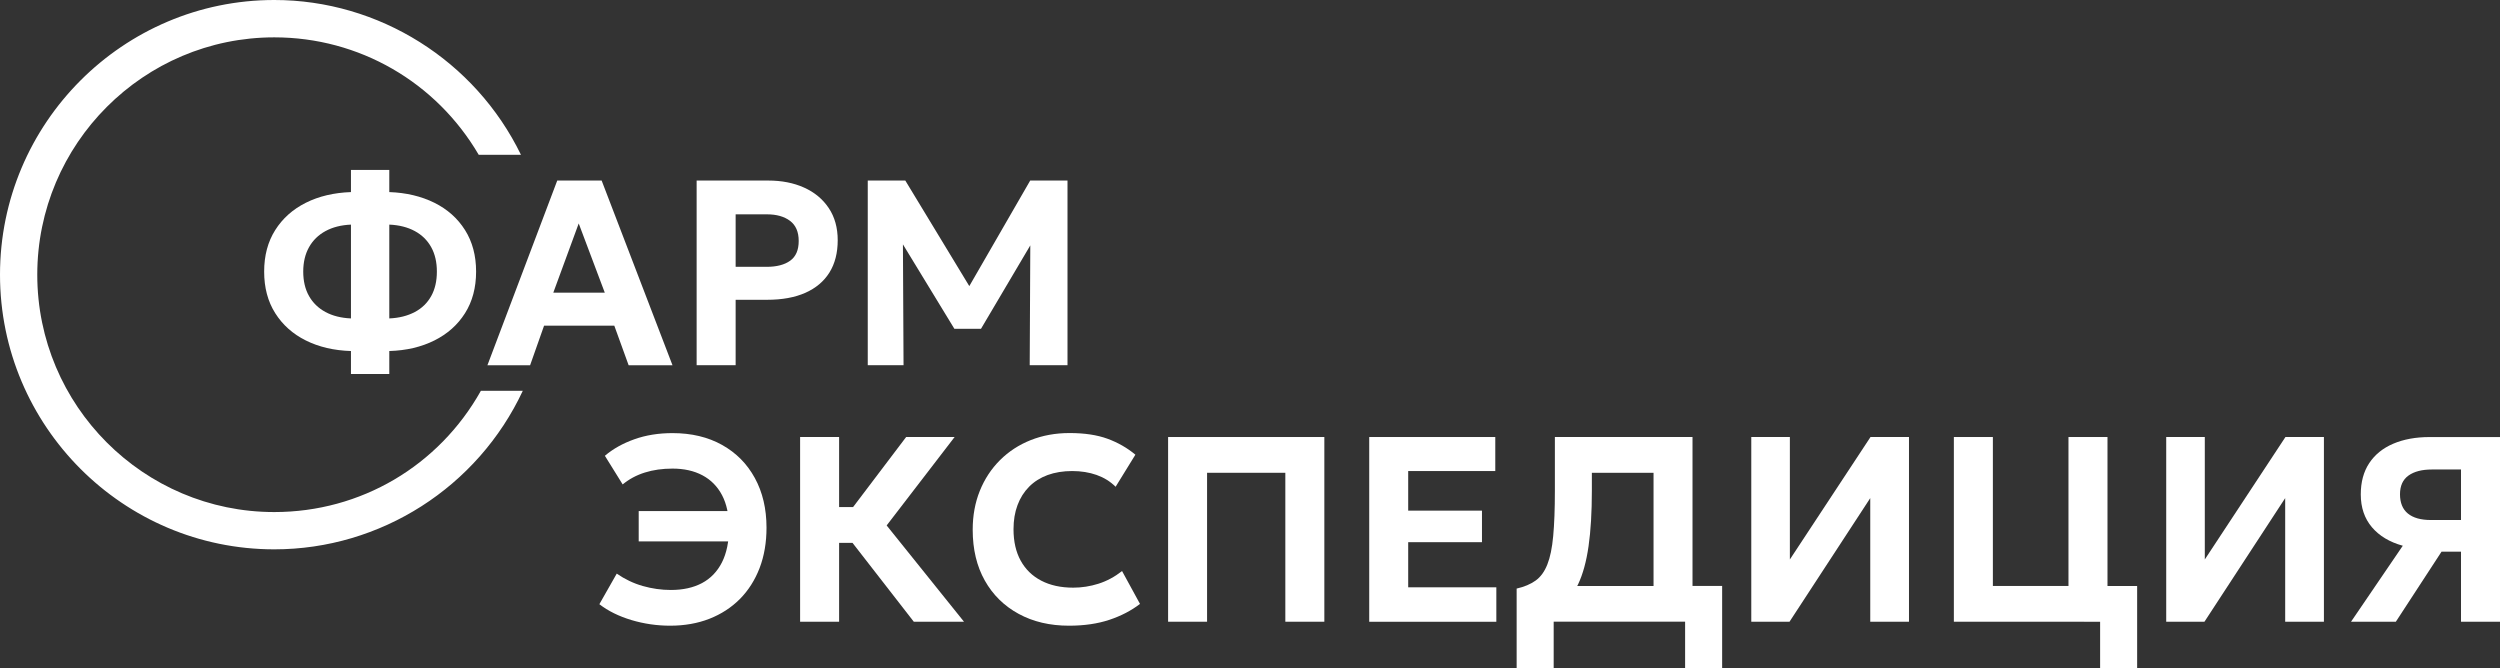
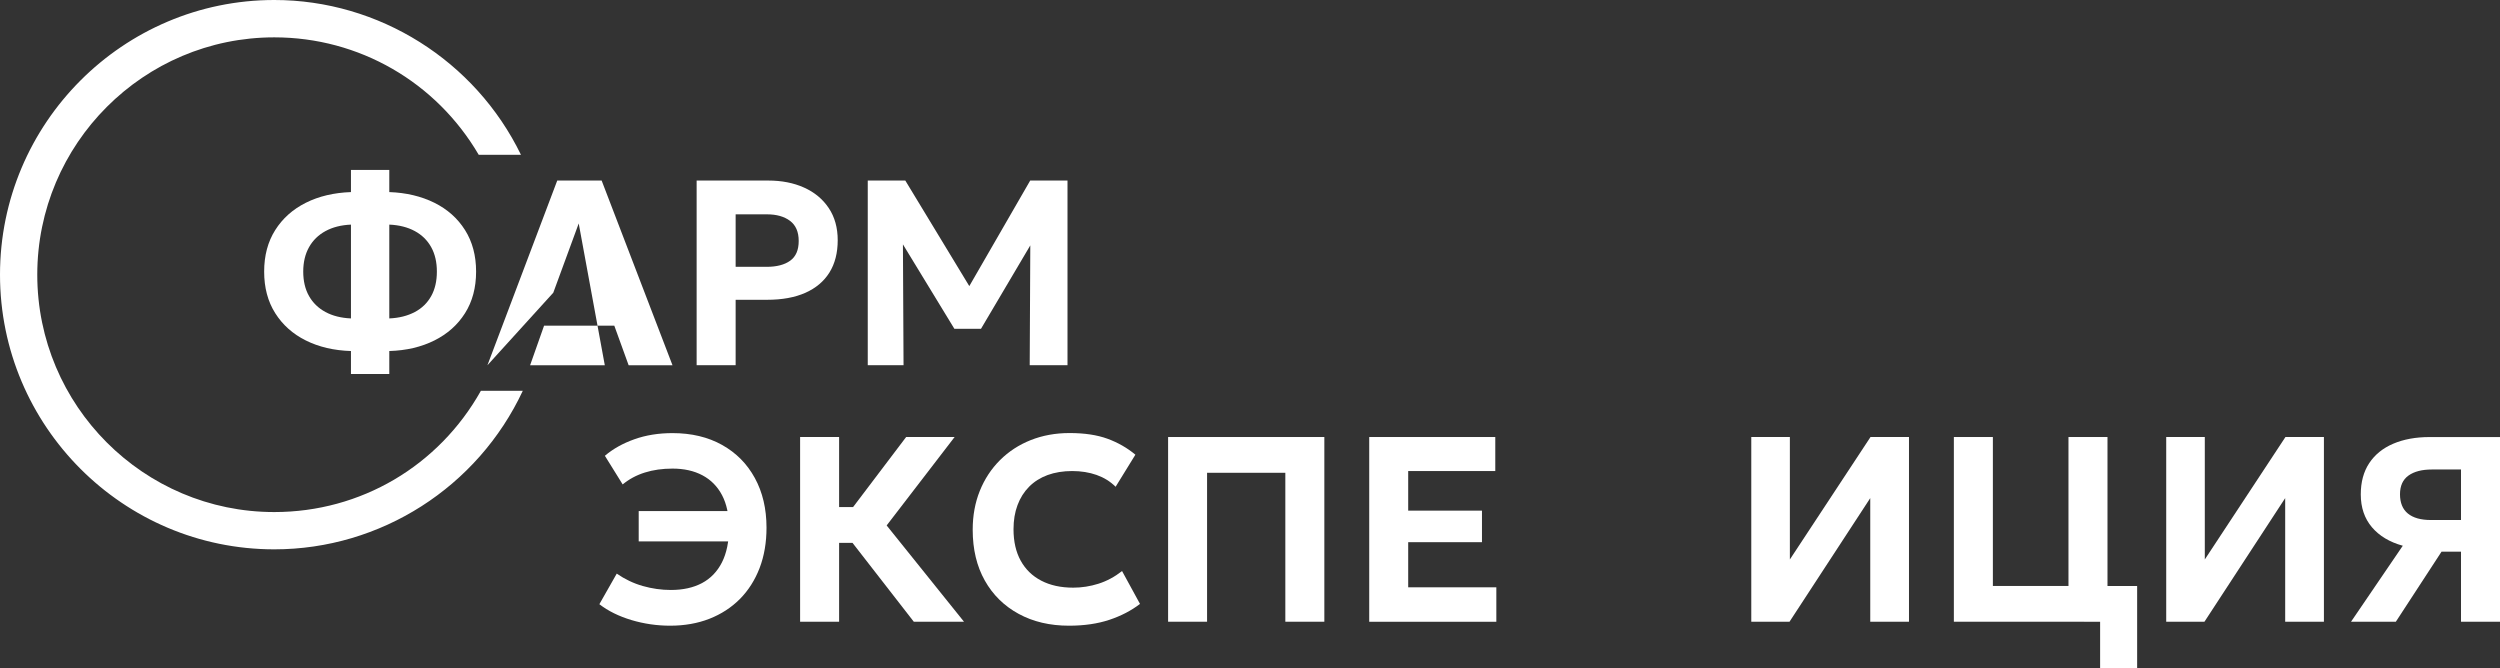
<svg xmlns="http://www.w3.org/2000/svg" width="187" height="50" viewBox="0 0 187 50" fill="none">
  <rect x="0" y="0" width="187" height="50" fill="#333333" stroke="none" />
  <path d="M26.252 27.974V26.257C24.977 26.217 23.853 25.954 22.878 25.468C21.903 24.983 21.14 24.301 20.586 23.425C20.032 22.549 19.759 21.514 19.759 20.317C19.759 19.12 20.034 18.083 20.586 17.21C21.137 16.337 21.9 15.655 22.878 15.166C23.853 14.678 24.979 14.413 26.252 14.368V12.709H29.119V14.368C30.386 14.413 31.509 14.681 32.49 15.166C33.468 15.652 34.233 16.334 34.785 17.21C35.336 18.086 35.612 19.12 35.612 20.317C35.612 21.514 35.336 22.552 34.785 23.425C34.233 24.301 33.468 24.98 32.49 25.468C31.512 25.957 30.388 26.219 29.119 26.257V27.974H26.252ZM26.252 23.818V16.801C25.515 16.833 24.881 16.995 24.349 17.284C23.816 17.573 23.405 17.974 23.116 18.489C22.828 19.001 22.682 19.611 22.682 20.315C22.682 21.018 22.825 21.636 23.116 22.146C23.405 22.655 23.816 23.053 24.349 23.34C24.881 23.627 25.515 23.786 26.252 23.818ZM29.119 23.818C29.856 23.786 30.489 23.624 31.027 23.34C31.565 23.056 31.97 22.655 32.254 22.146C32.538 21.636 32.678 21.026 32.678 20.315C32.678 19.604 32.538 19.004 32.254 18.489C31.97 17.977 31.562 17.573 31.027 17.284C30.492 16.995 29.856 16.833 29.119 16.801V23.818Z" fill="white" />
-   <path d="M36.459 27.321L41.682 13.505H45.003L50.303 27.321H47.022L45.949 24.359H40.697L39.652 27.321H36.459ZM41.386 21.894H45.239L43.288 16.714L41.386 21.894Z" fill="white" />
+   <path d="M36.459 27.321L41.682 13.505H45.003L50.303 27.321H47.022L45.949 24.359H40.697L39.652 27.321H36.459ZH45.239L43.288 16.714L41.386 21.894Z" fill="white" />
  <path d="M52.108 27.321V13.505H57.459C58.471 13.505 59.367 13.68 60.149 14.033C60.931 14.386 61.545 14.896 61.99 15.562C62.438 16.231 62.661 17.035 62.661 17.974C62.661 18.913 62.454 19.726 62.041 20.386C61.627 21.047 61.029 21.551 60.242 21.902C59.457 22.249 58.506 22.424 57.39 22.424H55.026V27.318H52.108V27.321ZM55.023 19.959H57.34C58.095 19.959 58.686 19.805 59.107 19.5C59.531 19.195 59.743 18.704 59.743 18.024C59.743 17.345 59.526 16.846 59.094 16.52C58.659 16.193 58.082 16.032 57.361 16.032H55.026V19.959H55.023Z" fill="white" />
  <path d="M64.908 27.321V13.505H67.717L73.089 22.366L71.936 22.385L77.061 13.502H79.849V27.318H77.022L77.072 17.273L77.594 17.462L73.378 24.595H71.388L67.041 17.462L67.534 17.273L67.585 27.318H64.913L64.908 27.321Z" fill="white" />
  <path d="M47.775 40.497V38.228H55.283V40.497H47.775Z" fill="white" />
  <path d="M57.335 39.47C57.335 40.582 57.163 41.587 56.818 42.49C56.471 43.389 55.981 44.162 55.345 44.804C54.706 45.446 53.948 45.937 53.063 46.285C52.181 46.63 51.2 46.802 50.122 46.802C49.138 46.802 48.171 46.661 47.23 46.38C46.287 46.096 45.489 45.701 44.832 45.194L46.133 42.906C46.737 43.326 47.387 43.636 48.078 43.833C48.77 44.029 49.472 44.13 50.182 44.13C51.084 44.13 51.857 43.96 52.504 43.618C53.151 43.275 53.649 42.758 54.001 42.068C54.351 41.375 54.529 40.515 54.529 39.483C54.529 38.514 54.356 37.702 54.012 37.044C53.665 36.386 53.177 35.89 52.544 35.553C51.91 35.216 51.163 35.051 50.302 35.051C49.547 35.051 48.855 35.149 48.232 35.346C47.607 35.542 47.055 35.839 46.576 36.235L45.245 34.093C45.855 33.573 46.592 33.162 47.453 32.856C48.314 32.549 49.263 32.397 50.302 32.397C51.72 32.397 52.957 32.692 54.012 33.281C55.067 33.87 55.883 34.696 56.463 35.757C57.044 36.821 57.335 38.058 57.335 39.472V39.47Z" fill="white" />
  <path d="M72.107 46.505H68.352L63.767 40.606H62.765V46.505H59.848V32.689H62.765V37.931H63.809L67.779 32.689H71.405L66.322 39.303L72.107 46.505Z" fill="white" />
  <path d="M79.961 46.802C78.535 46.802 77.281 46.508 76.198 45.918C75.114 45.329 74.268 44.499 73.664 43.426C73.06 42.354 72.758 41.089 72.758 39.626C72.758 38.568 72.935 37.596 73.29 36.715C73.646 35.834 74.147 35.07 74.798 34.42C75.448 33.772 76.216 33.27 77.099 32.92C77.981 32.57 78.948 32.392 80.001 32.392C81.116 32.392 82.062 32.533 82.839 32.817C83.615 33.101 84.309 33.496 84.927 34.011L83.448 36.41C83.048 36.014 82.574 35.72 82.025 35.526C81.477 35.333 80.867 35.234 80.197 35.234C79.526 35.234 78.901 35.335 78.357 35.534C77.814 35.736 77.356 36.025 76.977 36.407C76.598 36.789 76.309 37.248 76.11 37.785C75.909 38.321 75.811 38.92 75.811 39.587C75.811 40.507 75.991 41.293 76.349 41.94C76.706 42.588 77.218 43.087 77.886 43.434C78.553 43.782 79.349 43.957 80.276 43.957C80.912 43.957 81.543 43.859 82.163 43.663C82.783 43.466 83.374 43.151 83.93 42.715L85.272 45.173C84.622 45.672 83.859 46.07 82.984 46.362C82.11 46.654 81.103 46.802 79.961 46.802Z" fill="white" />
  <path d="M87.374 46.505V32.689H99.061V46.505H96.143V35.364H90.289V46.505H87.371H87.374Z" fill="white" />
  <path d="M102.418 46.505V32.689H111.847V35.234H105.333V38.196H110.851V40.555H105.333V43.931H111.926V46.508H102.418V46.505Z" fill="white" />
-   <path d="M126.6 43.83V32.689H116.305V36.705C116.305 38.074 116.262 39.204 116.18 40.093C116.098 40.985 115.952 41.694 115.74 42.224C115.531 42.755 115.242 43.153 114.868 43.424C114.497 43.692 114.023 43.894 113.445 44.026V49.995H116.215V46.502H126.046V49.995H128.816V43.827H126.598L126.6 43.83ZM117.977 43.83C118.001 43.788 118.022 43.745 118.043 43.703C118.401 42.946 118.663 41.993 118.825 40.847C118.989 39.701 119.071 38.318 119.071 36.707V35.367H123.685V43.833H117.98L117.977 43.83Z" fill="white" />
  <path d="M130.996 46.505V32.689H133.882V41.848L139.914 32.689H142.792V46.505H139.895V37.259L133.856 46.505H130.999H130.996Z" fill="white" />
  <path d="M146.149 46.505V32.689H149.067V43.83H154.722V32.689H157.64V46.505H146.149ZM157.089 50V46.508H155.886V43.833H159.858V50H157.089Z" fill="white" />
  <path d="M162.033 46.505V32.689H164.919V41.848L170.951 32.689H173.829V46.505H170.932V37.259L164.893 46.505H162.036H162.033Z" fill="white" />
  <path d="M175.857 46.505L179.729 40.821C178.743 40.55 177.975 40.088 177.418 39.435C176.864 38.78 176.586 37.962 176.586 36.983C176.586 36.062 176.796 35.282 177.217 34.645C177.638 34.008 178.235 33.523 179.011 33.191C179.787 32.859 180.694 32.692 181.73 32.692H187.001V46.508H184.083V41.266H182.626L179.207 46.508H175.857V46.505ZM181.828 38.897H184.083V35.118H181.905C181.163 35.118 180.58 35.269 180.156 35.571C179.732 35.874 179.52 36.341 179.52 36.973C179.52 37.604 179.716 38.093 180.111 38.414C180.506 38.735 181.075 38.897 181.825 38.897H181.828Z" fill="white" />
  <path d="M35.969 29.234C32.821 34.849 26.986 38.302 20.517 38.302C10.741 38.302 2.788 30.338 2.788 20.548C2.788 10.758 10.741 2.794 20.517 2.794C26.858 2.794 32.625 6.136 35.81 11.581H38.969C35.543 4.533 28.348 0 20.517 0C9.204 0 0 9.219 0 20.546C0 31.872 9.204 41.091 20.517 41.091C28.472 41.091 35.731 36.444 39.105 29.232H35.969V29.234Z" fill="white" />
</svg>